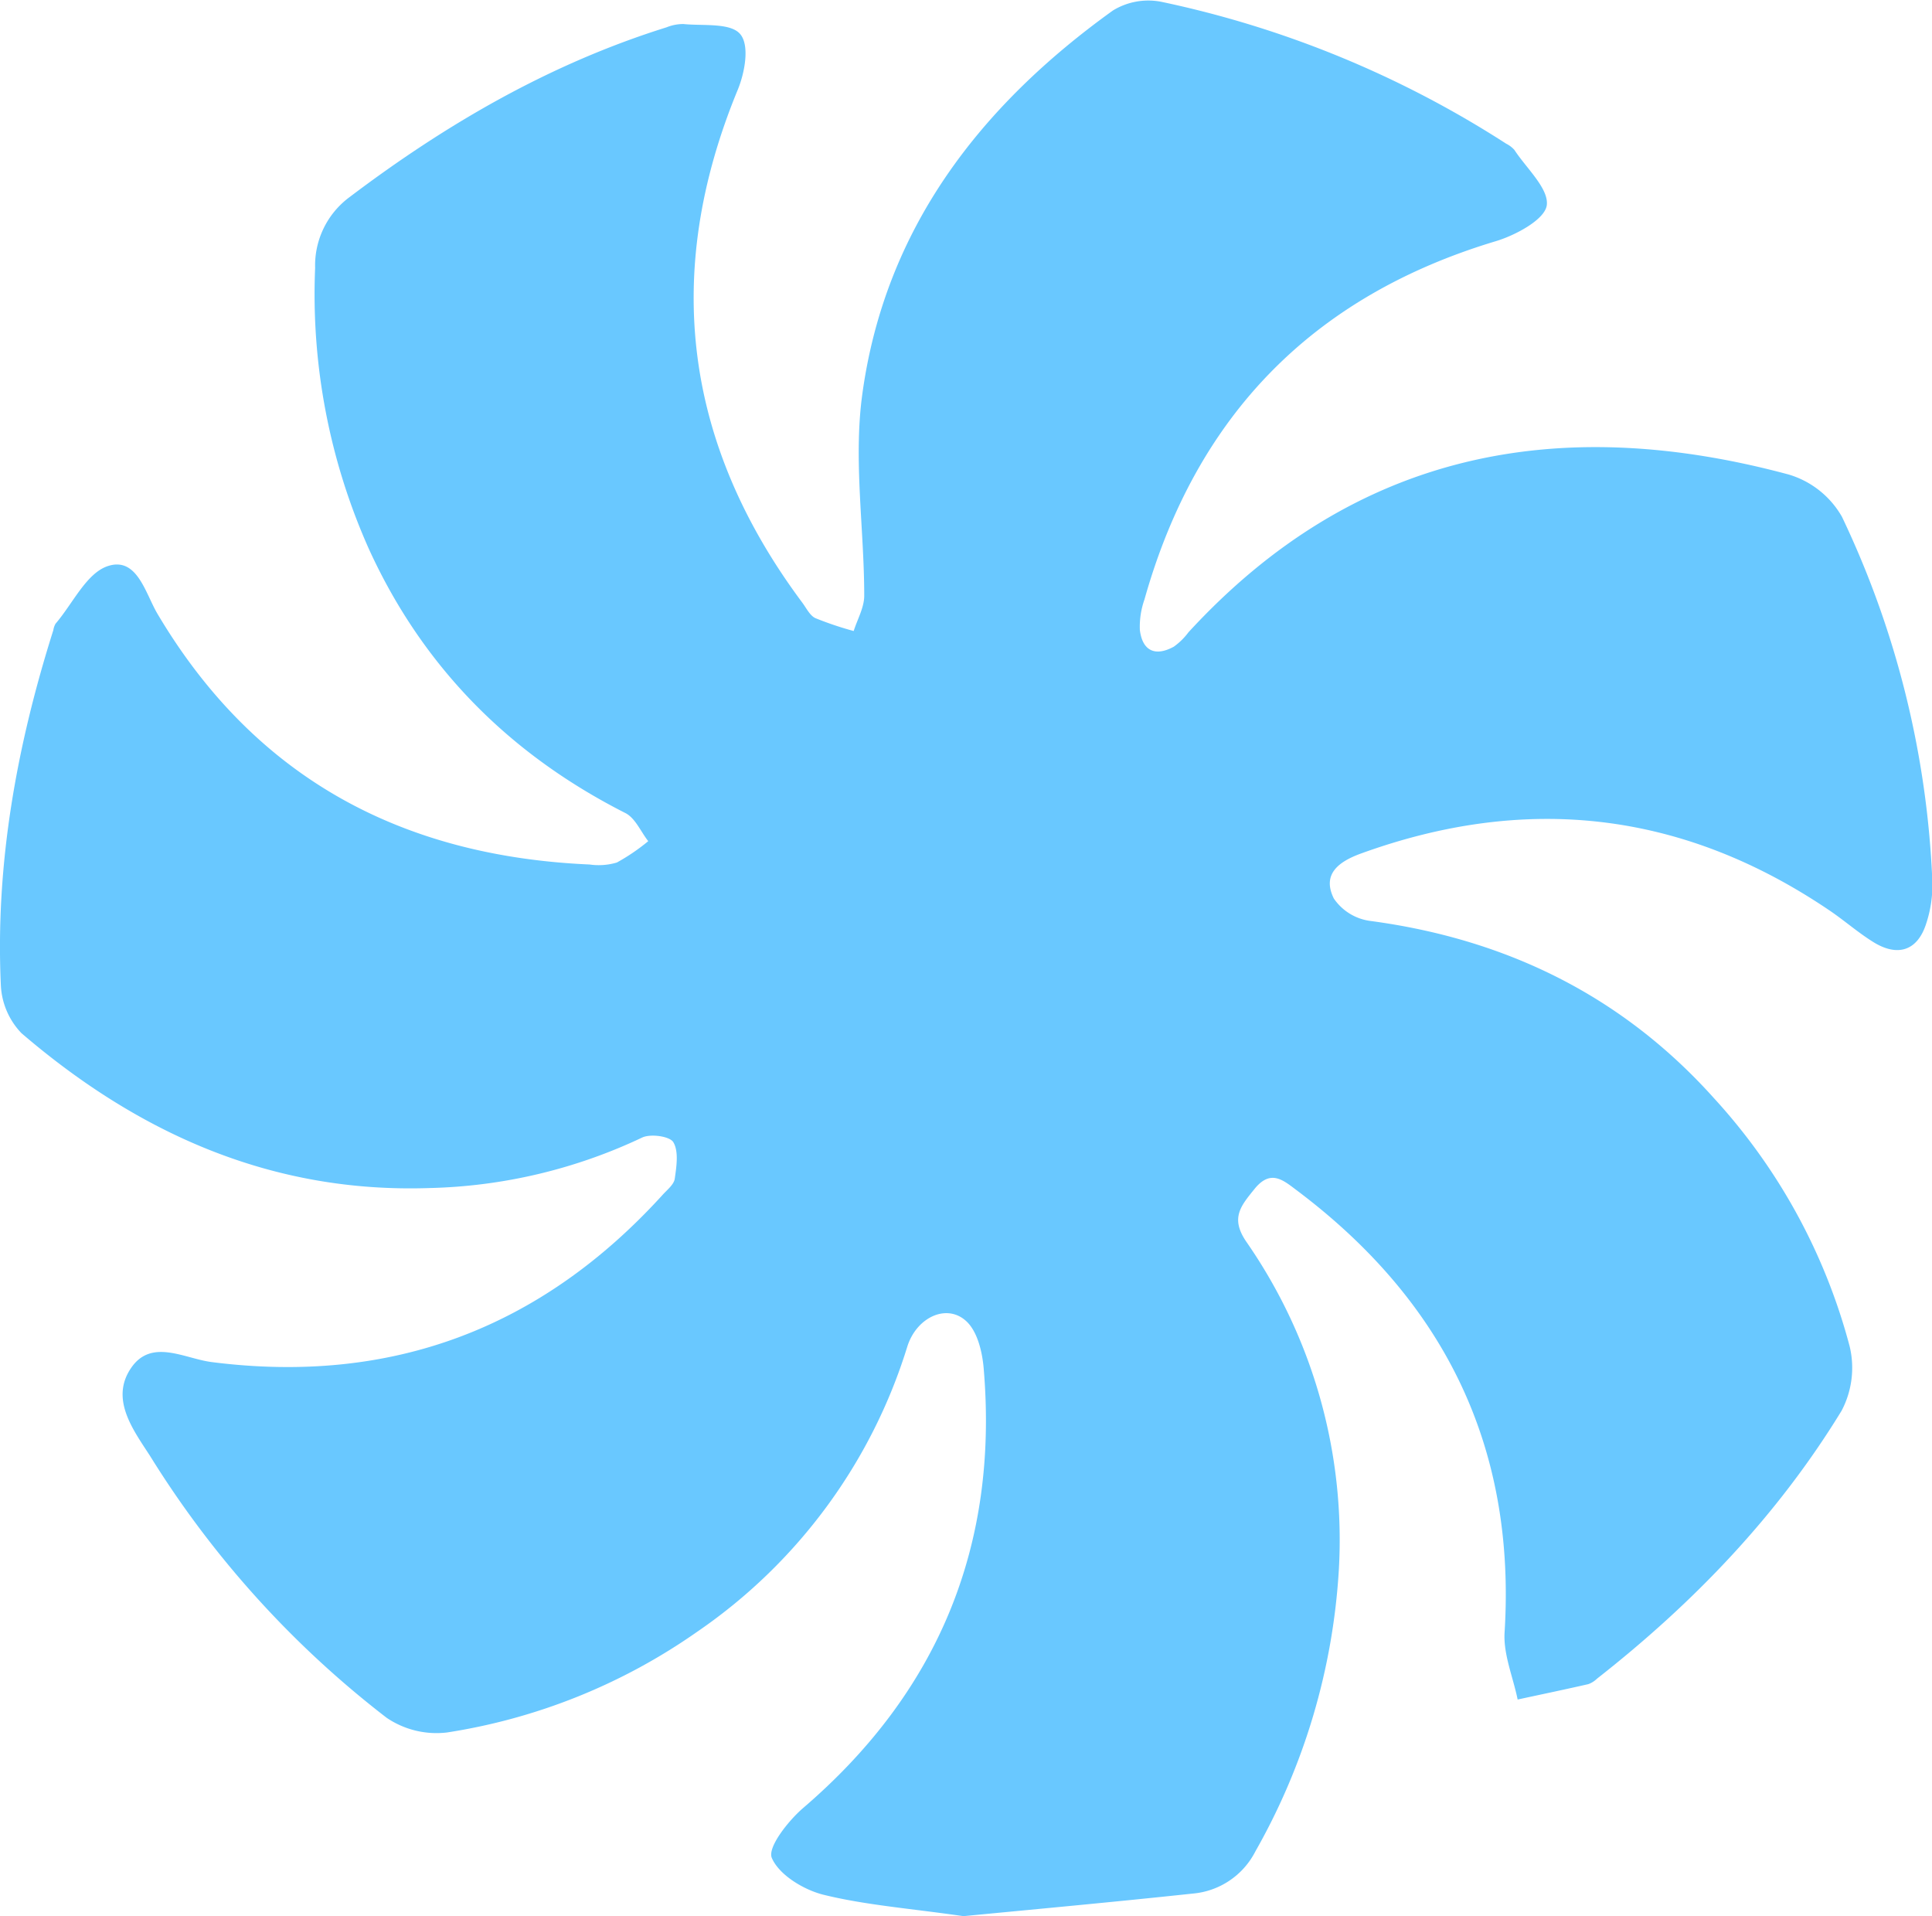
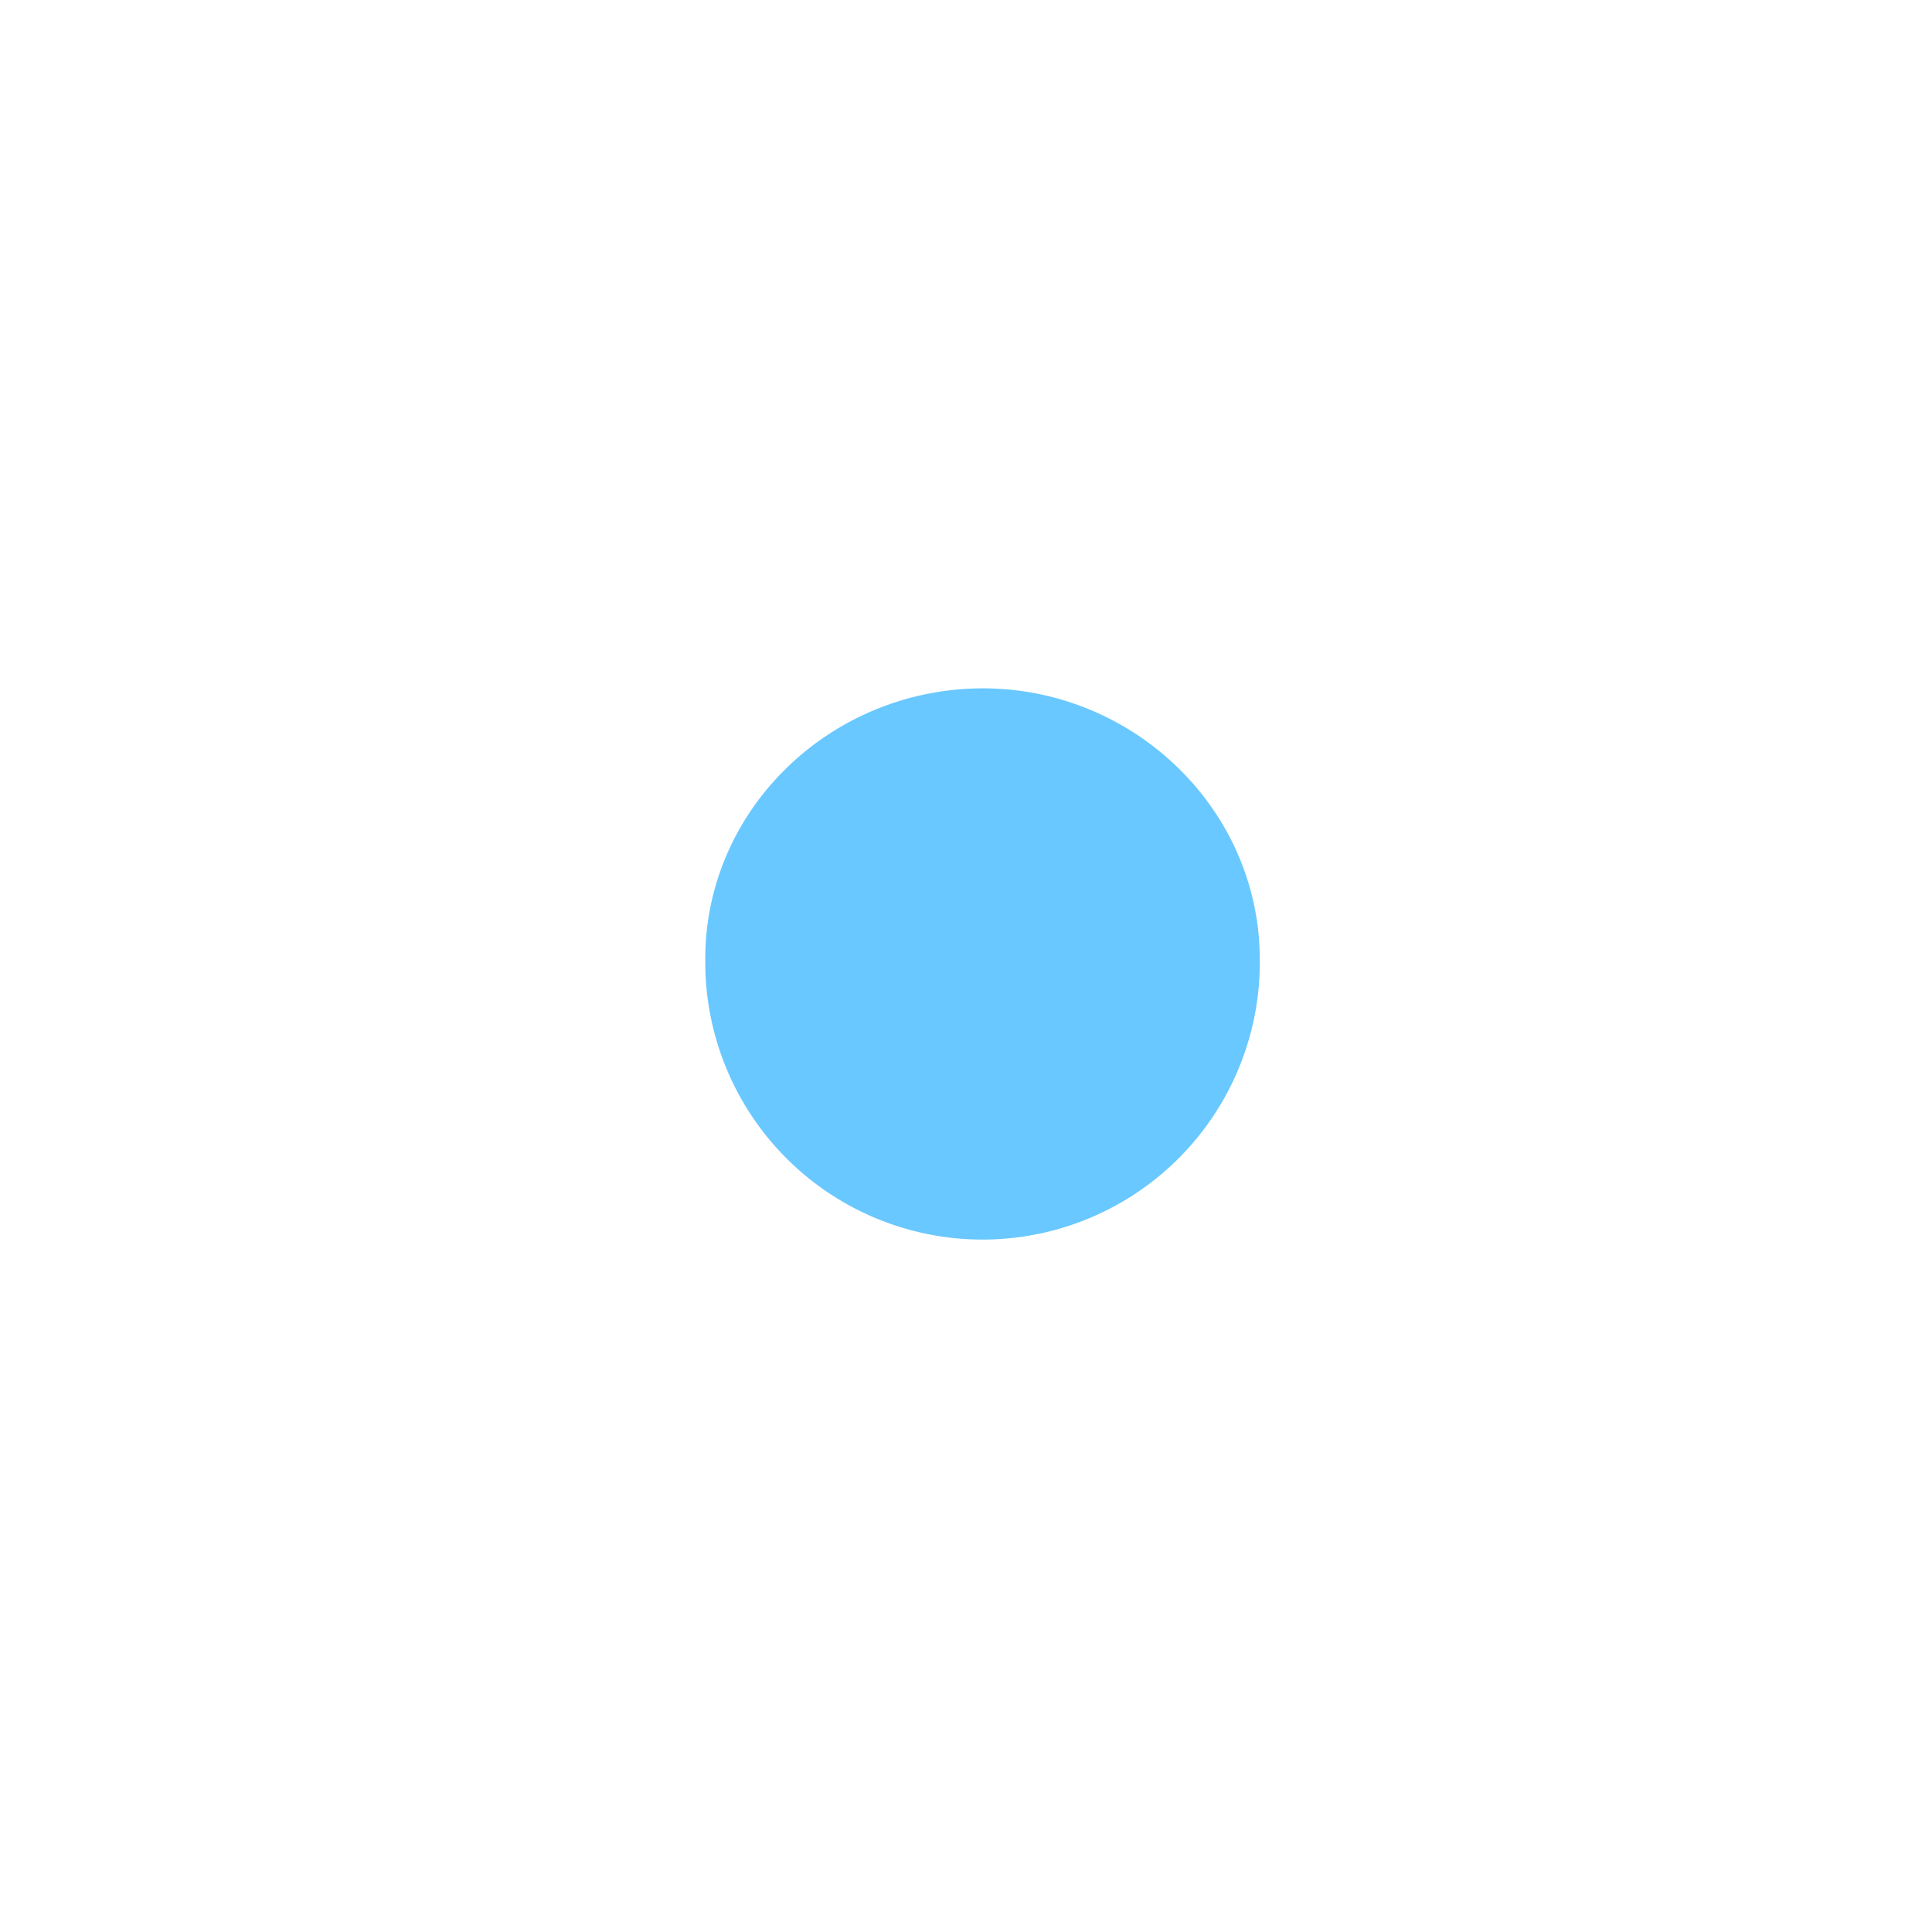
<svg xmlns="http://www.w3.org/2000/svg" viewBox="0 0 223.53 221.67">
  <defs>
    <style>.cls-1{fill:#69c8ff;}</style>
  </defs>
  <title>ventcondey 3</title>
  <g id="Слой_2" data-name="Слой 2">
    <g id="Слой_1-2" data-name="Слой 1">
-       <path class="cls-1" d="M111.48,221.67c-6.27-.9-11.33-1.28-16.18-2.47-2.31-.57-5.16-2.3-6-4.26-.53-1.21,1.89-4.29,3.62-5.78q23.51-20.15,20.89-50.87c-.16-1.87-.7-4.17-1.94-5.38-2.24-2.18-5.78-.58-6.88,2.82a62.19,62.19,0,0,1-24.34,33.05,68.62,68.62,0,0,1-28.92,11.64,10.27,10.27,0,0,1-7-1.7,114,114,0,0,1-27.35-30.26c-1.93-3-4.71-6.6-2.19-10.24,2.36-3.41,6.16-1.05,9.29-.65,20.79,2.66,38.13-3.89,52.18-19.34.53-.59,1.32-1.2,1.41-1.88.2-1.41.47-3.15-.17-4.22-.42-.69-2.66-1-3.63-.52a60.74,60.74,0,0,1-24.6,5.83c-18.22.61-33.64-6.3-47.18-17.91A8.57,8.57,0,0,1,.1,114c-.65-14.07,1.84-27.73,6.07-41.1a2.15,2.15,0,0,1,.26-.75c2-2.33,3.58-5.87,6.07-6.67,3.37-1.09,4.32,3.16,5.72,5.53,11.27,19,28.27,28.05,50,29a7.34,7.34,0,0,0,3.15-.23A23.1,23.1,0,0,0,75,97.31c-.87-1.11-1.5-2.67-2.64-3.25-13.4-6.79-23.43-16.87-29.67-30.53A72.23,72.23,0,0,1,36.46,31a9.83,9.83,0,0,1,4-8.21C51.65,14.33,63.65,7.37,77.12,3.16a5.15,5.15,0,0,1,1.94-.38c2.27.23,5.39-.17,6.55,1.13s.56,4.5-.25,6.47c-8.77,21.23-6.21,41,7.46,59.33.47.63.88,1.5,1.52,1.8A39.54,39.54,0,0,0,98.77,73c.43-1.36,1.22-2.72,1.22-4.08,0-7.78-1.27-15.71-.22-23.33,2.62-19.13,13.61-33.33,29-44.38a7.84,7.84,0,0,1,5.6-1,118.75,118.75,0,0,1,39.89,16.41,3.18,3.18,0,0,1,.95.72c1.4,2.14,4,4.48,3.75,6.41-.23,1.65-3.6,3.46-5.89,4.15-21.22,6.37-34.68,20.22-40.66,41.46a9.49,9.49,0,0,0-.53,3.51c.29,2.43,1.78,3.12,3.93,1.94a7.59,7.59,0,0,0,1.69-1.66c19.24-20.94,42.88-25.4,69.43-18.26a10.55,10.55,0,0,1,6.18,4.89,108.14,108.14,0,0,1,10.46,42.18,14.21,14.21,0,0,1-.75,5c-1,3-3.23,3.75-6,2.07-1.81-1.11-3.41-2.53-5.17-3.72-16.94-11.46-35-13.53-54.19-6.57-2.58.94-4.53,2.38-3.14,5.2a6.06,6.06,0,0,0,4.16,2.59c15.76,2.09,29.2,8.66,39.83,20.52A68.27,68.27,0,0,1,214,155.74a10.65,10.65,0,0,1-.93,7.46c-7.41,12.13-17.14,22.25-28.3,31a2.85,2.85,0,0,1-1,.63c-2.72.62-5.45,1.19-8.18,1.78-.53-2.6-1.67-5.23-1.51-7.78,1.34-21.56-7.07-38.42-24.17-51.22-1.5-1.13-2.91-2.31-4.72-.12-1.61,2-2.88,3.39-1,6.15a60.45,60.45,0,0,1,10.71,38,74.87,74.87,0,0,1-9.65,32.53,9,9,0,0,1-7.27,4.89C128.75,220.05,119.52,220.89,111.48,221.67Zm1.94-82.33c15.68.16,28.19-12.32,28.36-28.25.15-15-12.28-27.41-27.64-27.69s-28.32,12-28.53,26.79C85.4,126.46,97.53,139.19,113.42,139.34Z" />
      <path class="cls-1" d="M113.7,79.63c17.4,0,31.81,13.85,32.05,30.92a32.08,32.08,0,1,1-64.15.55C81.5,93.82,95.92,79.68,113.7,79.63Z" />
    </g>
  </g>
</svg>